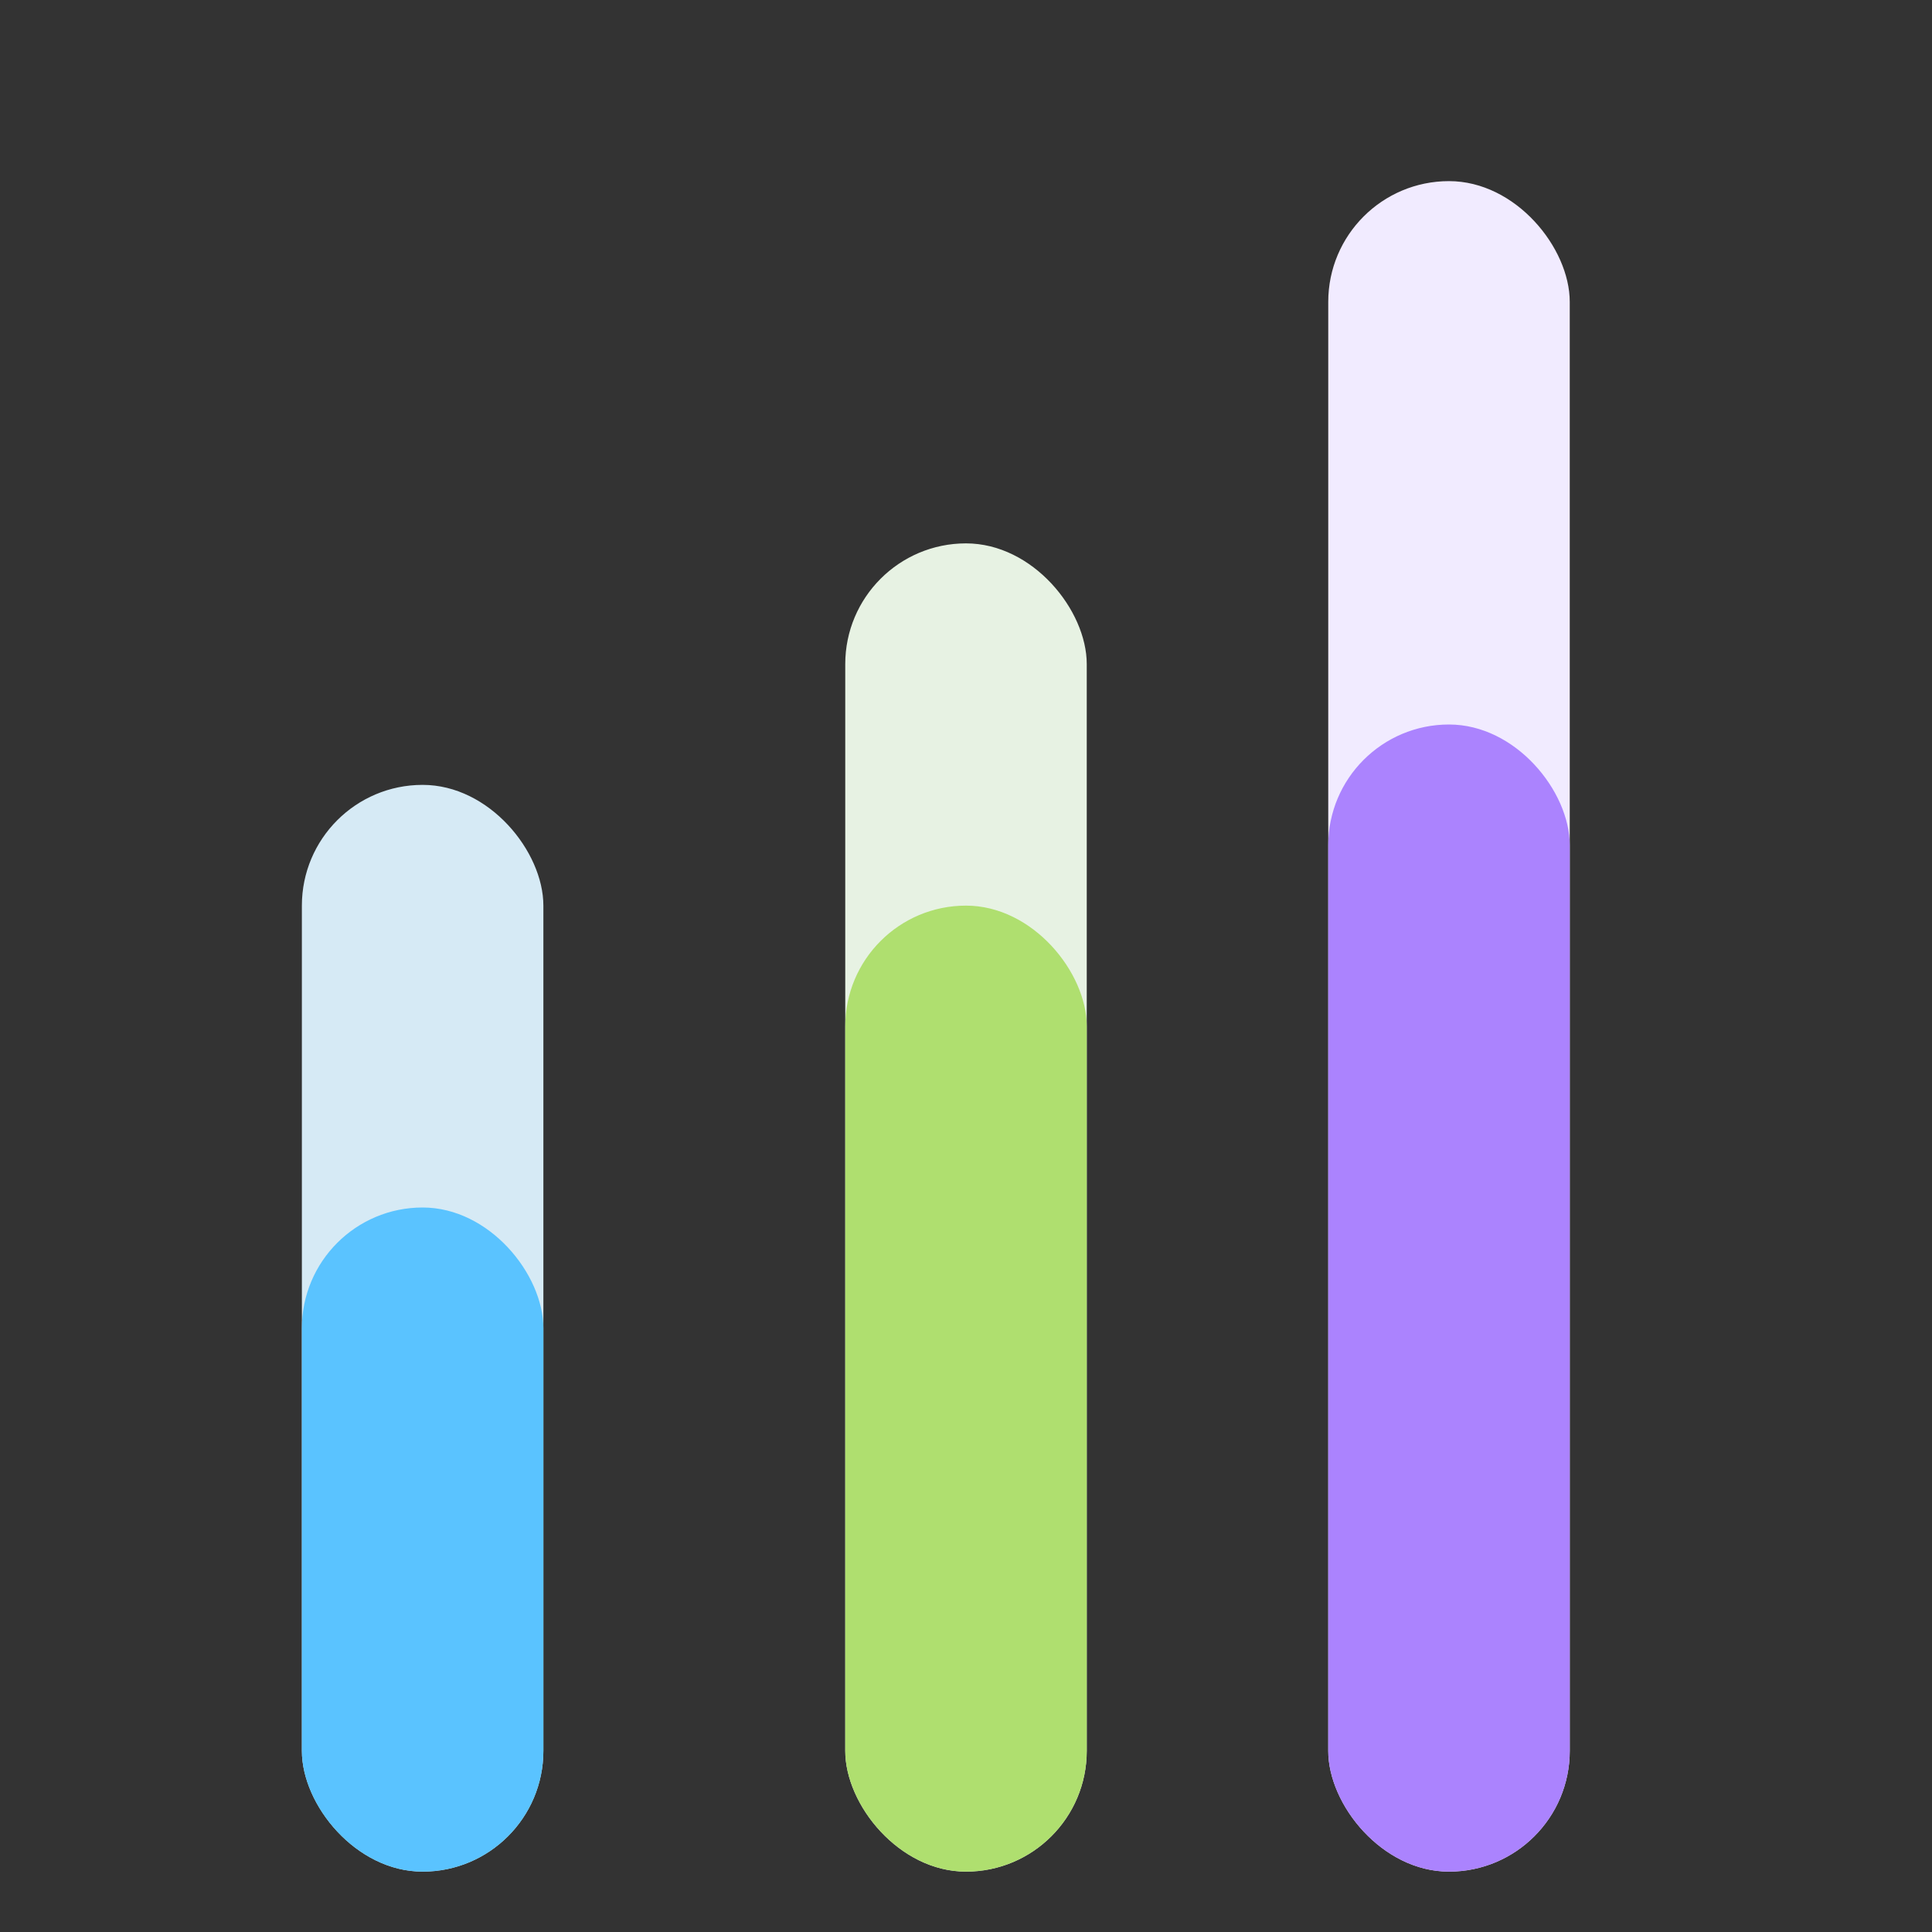
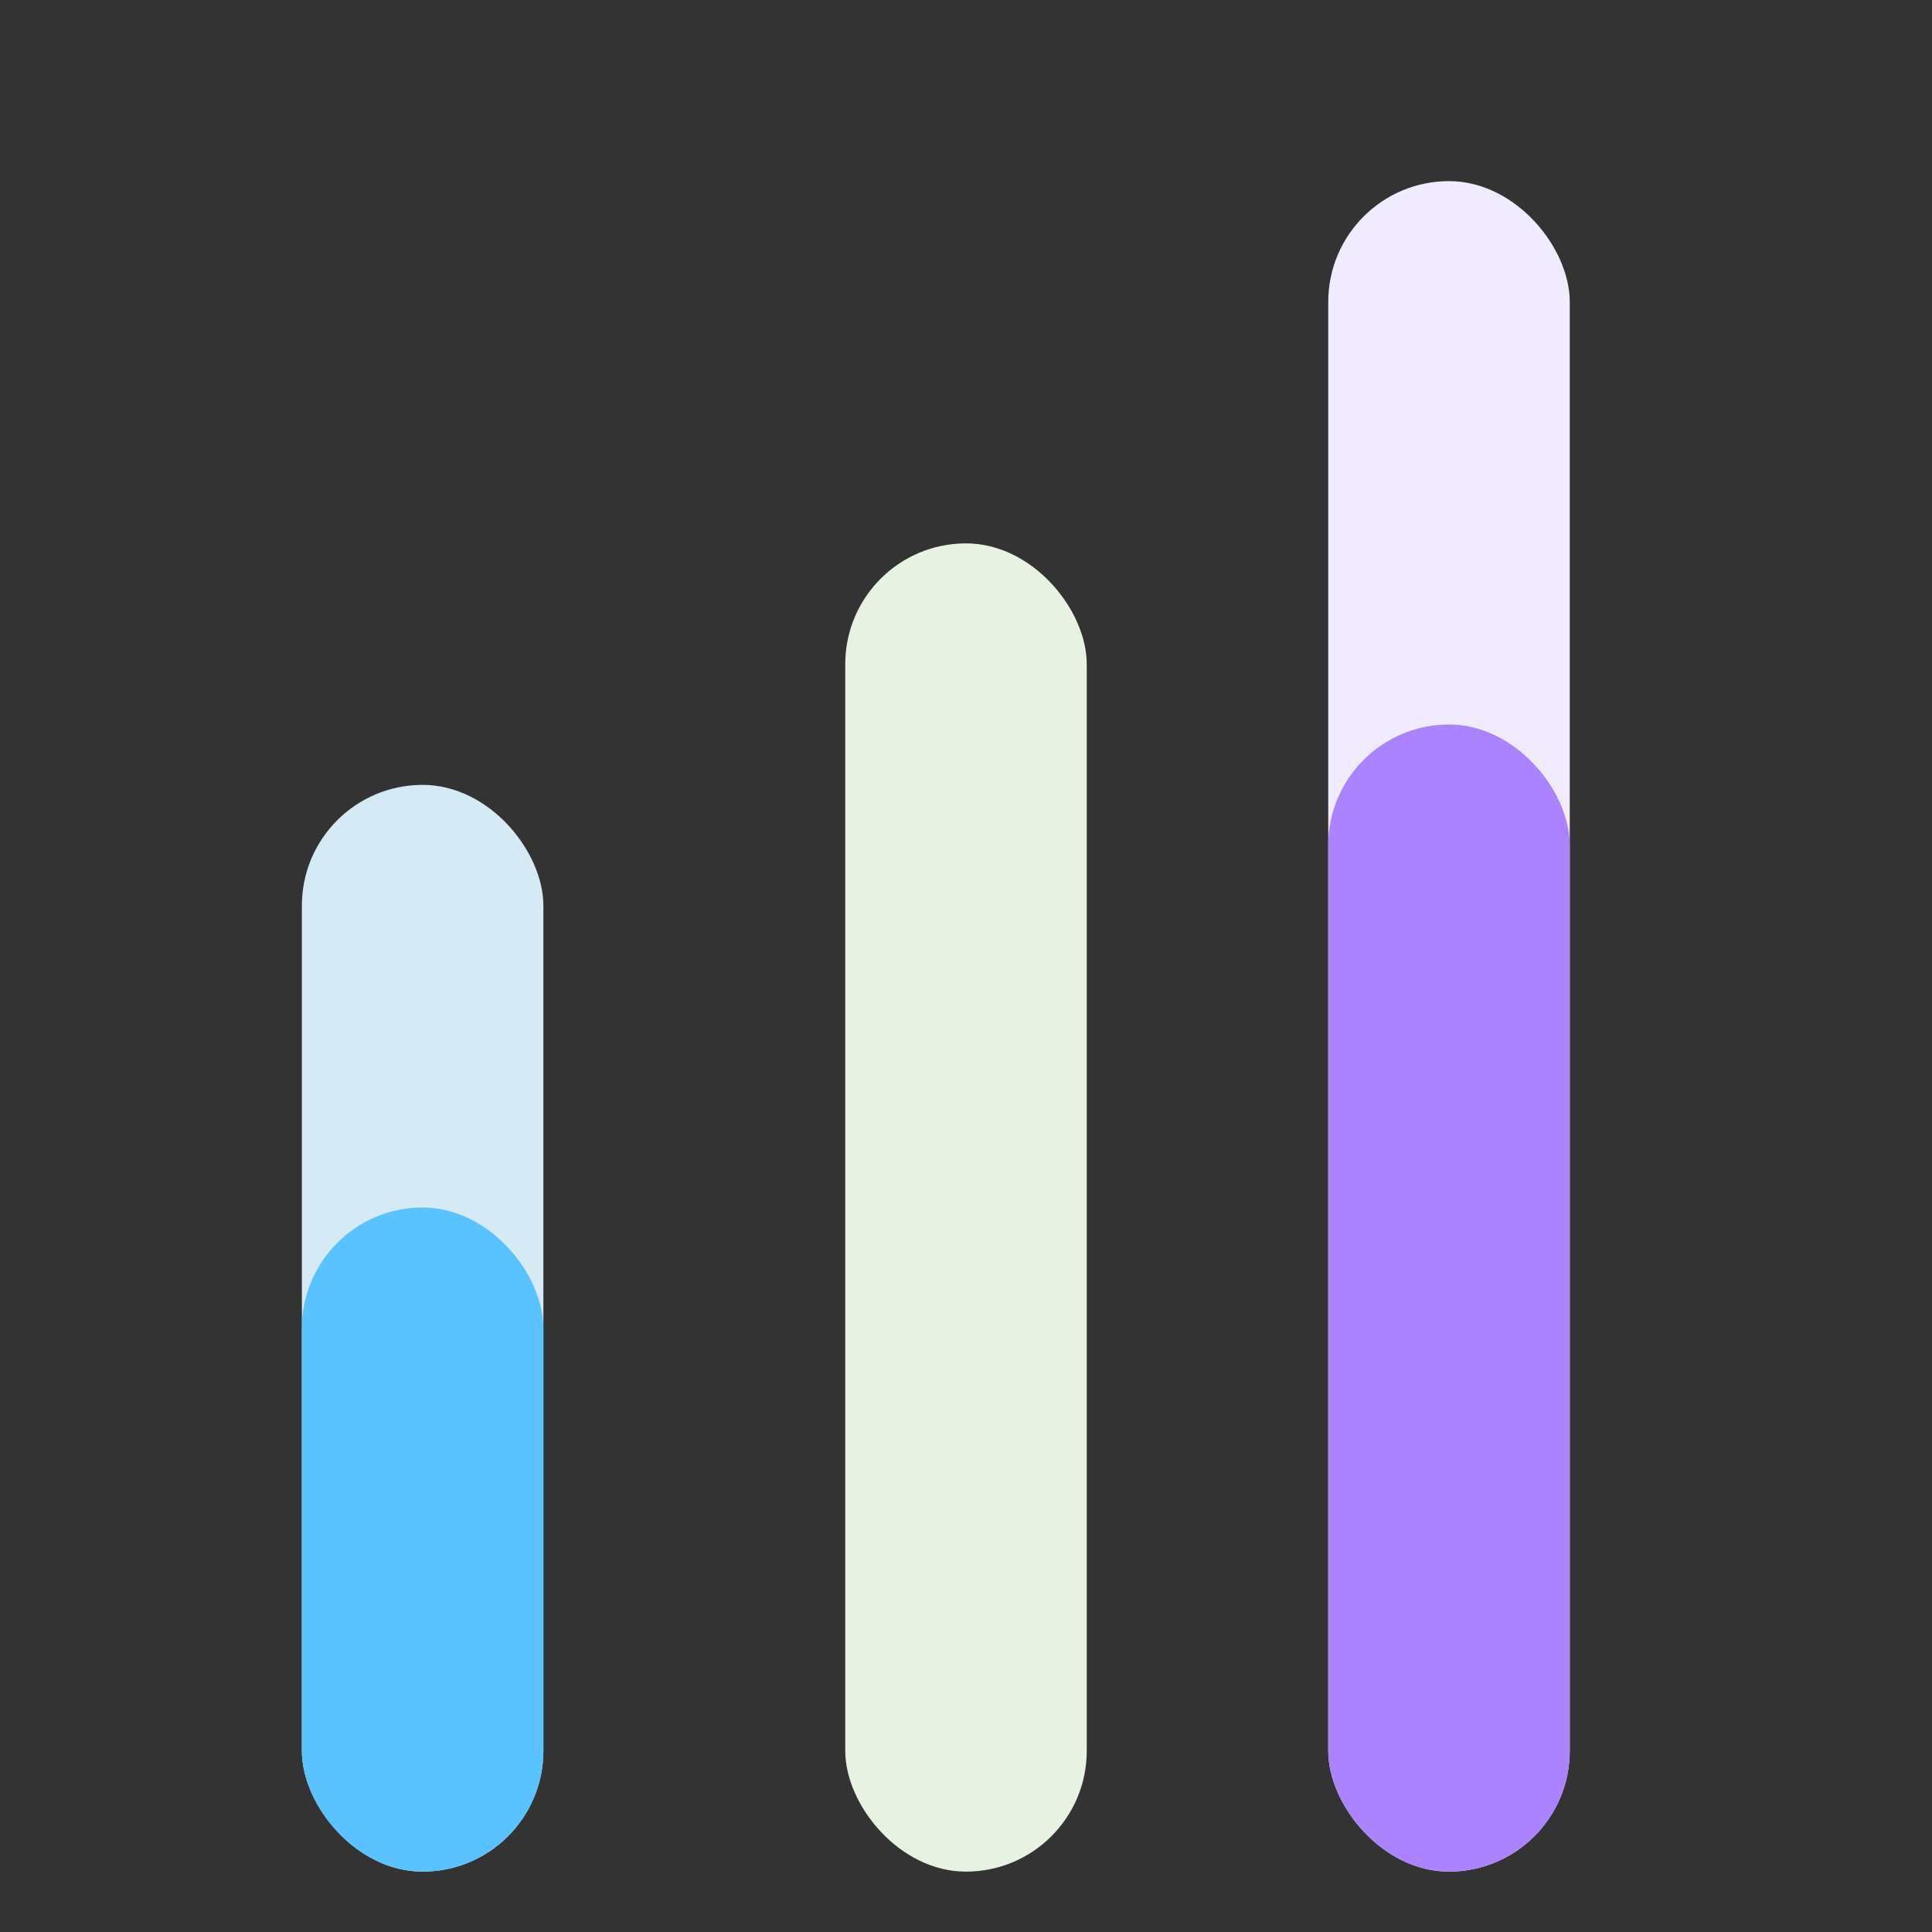
<svg xmlns="http://www.w3.org/2000/svg" width="32" height="32" viewBox="0 0 32 32" fill="none">
  <rect x="0" y="0" width="32" height="32" fill="#333333" stroke="none" />
  <rect x="5" y="13" width="4" height="18" rx="2" fill="#D6EAF5" />
  <rect x="5" y="20" width="4" height="11" rx="2" fill="#5AC3FF" />
  <rect x="14" y="9" width="4" height="22" rx="2" fill="#E7F2E3" />
-   <rect x="14" y="15" width="4" height="16" rx="2" fill="#AFDF6F" />
  <rect x="22" y="3" width="4" height="28" rx="2" fill="#F1EBFF" />
  <rect x="22" y="12" width="4" height="19" rx="2" fill="#AB83FE" />
</svg>